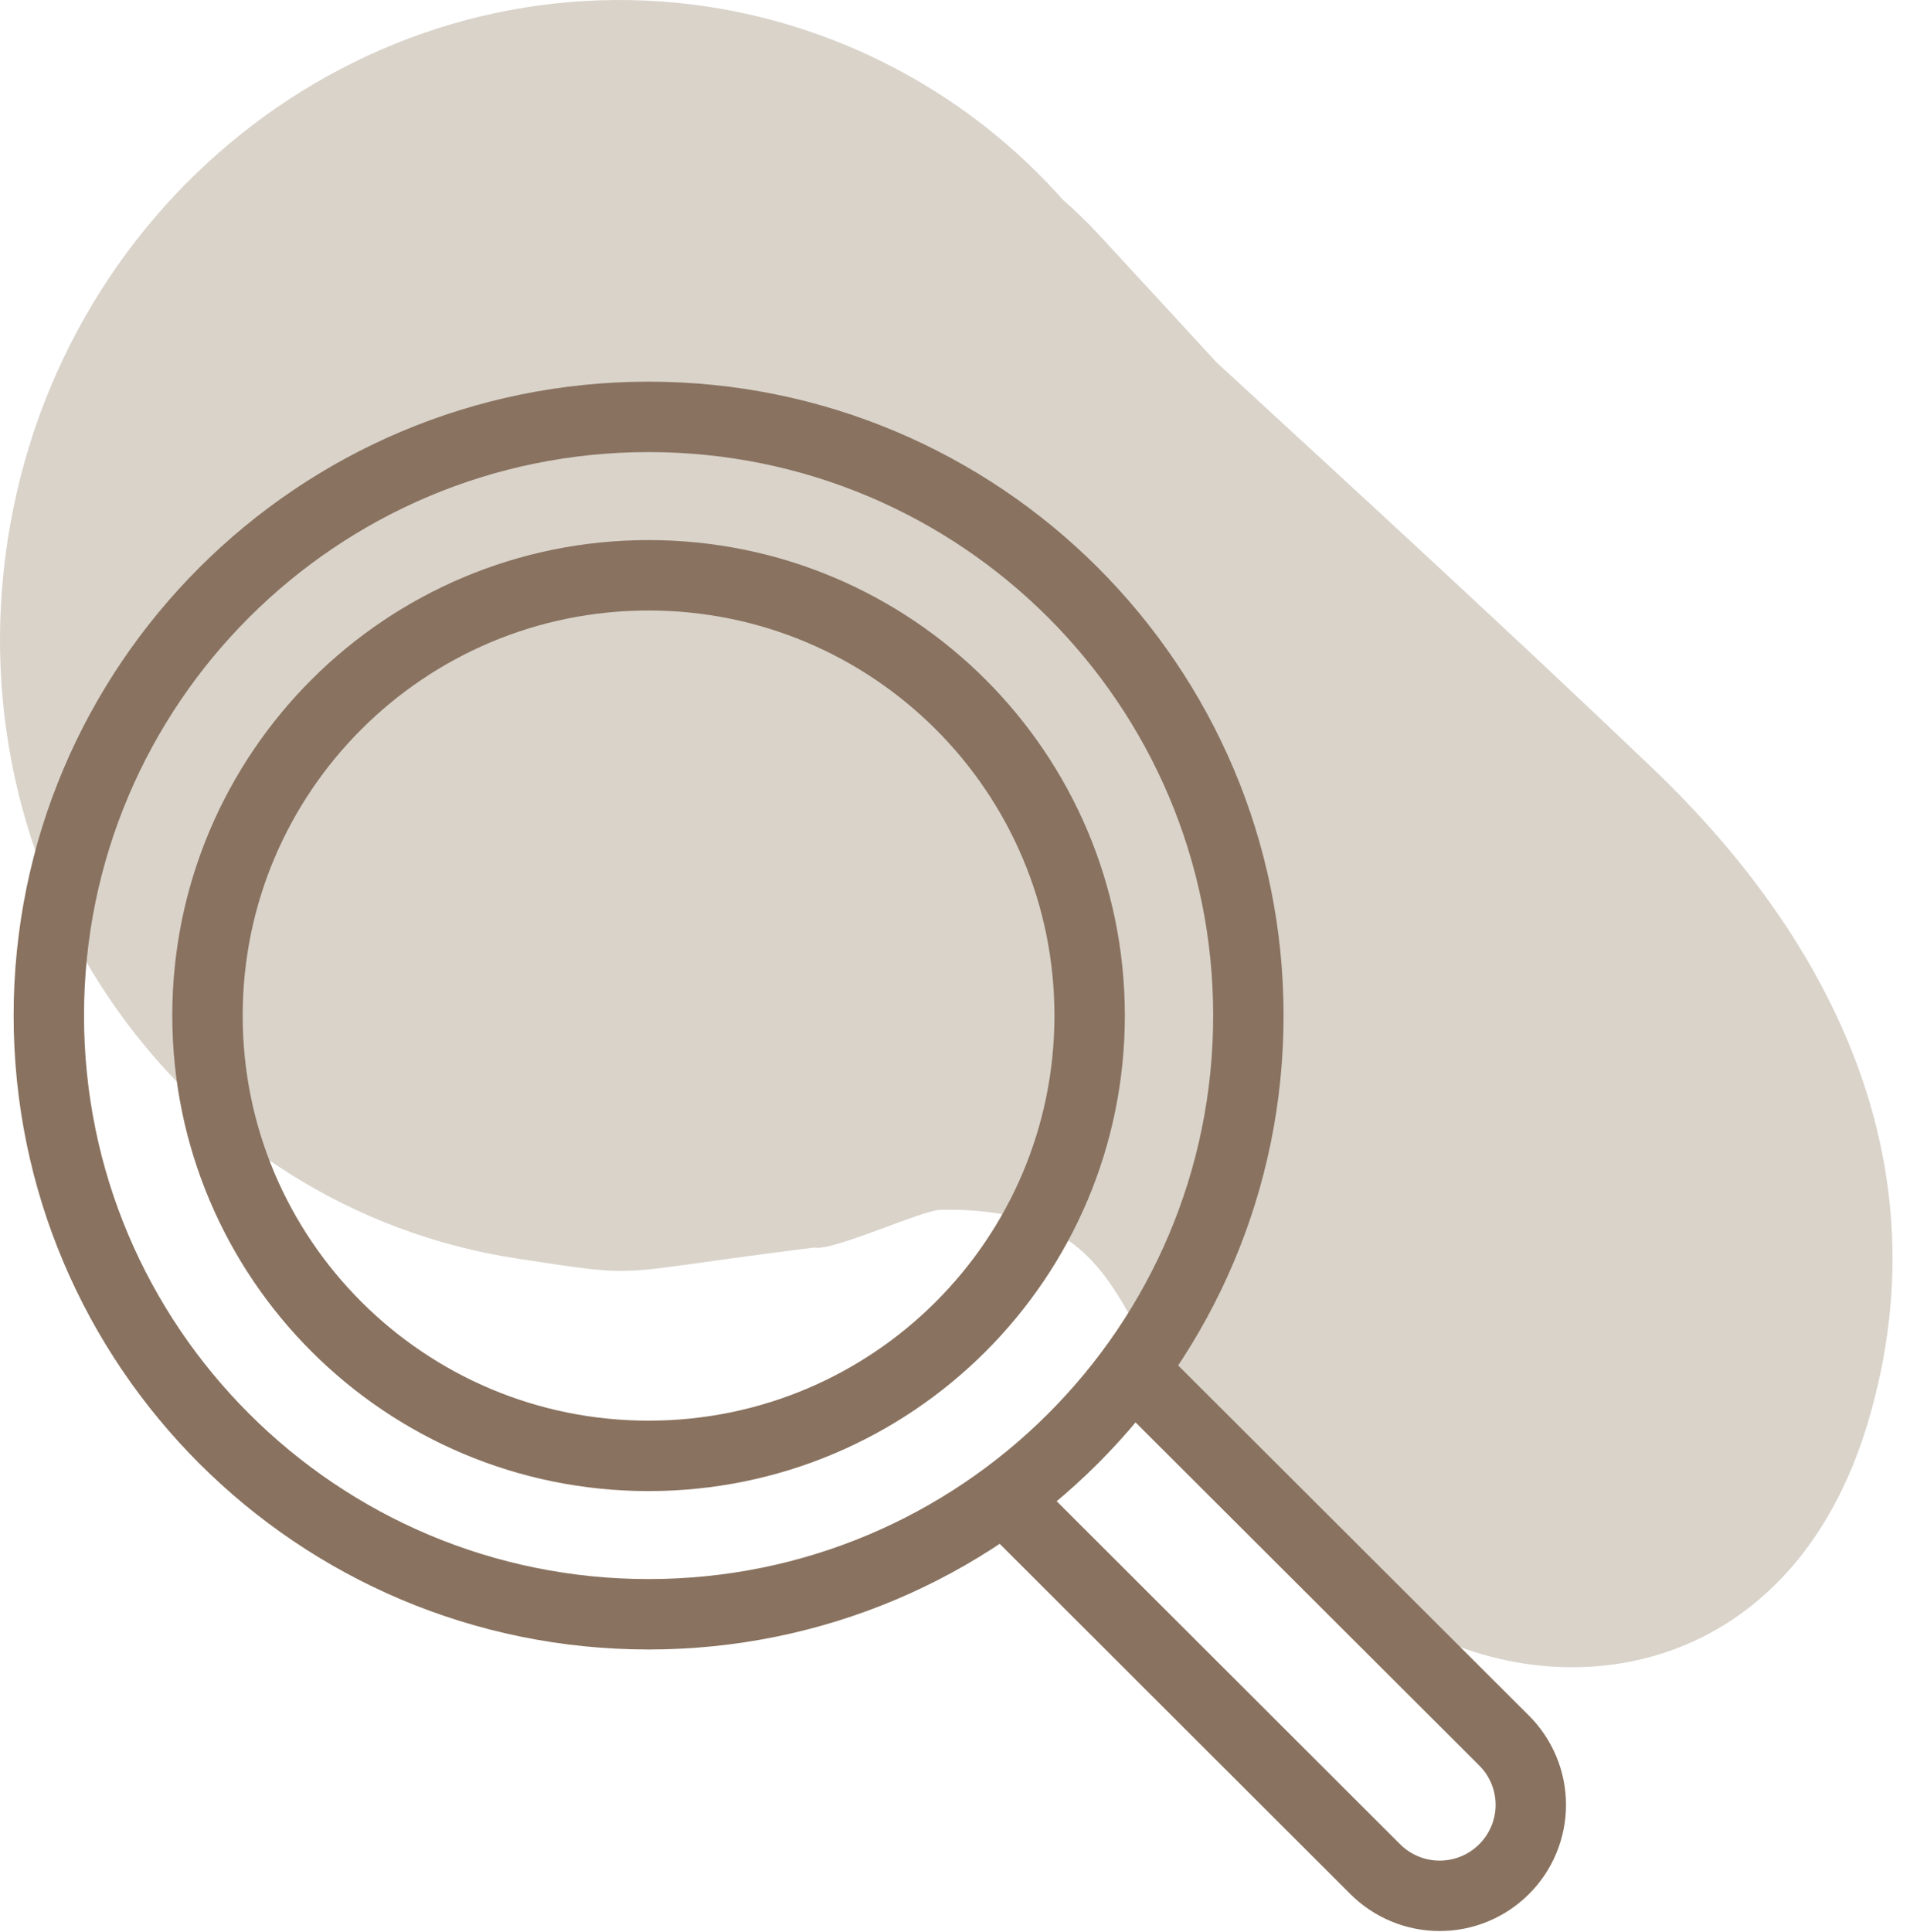
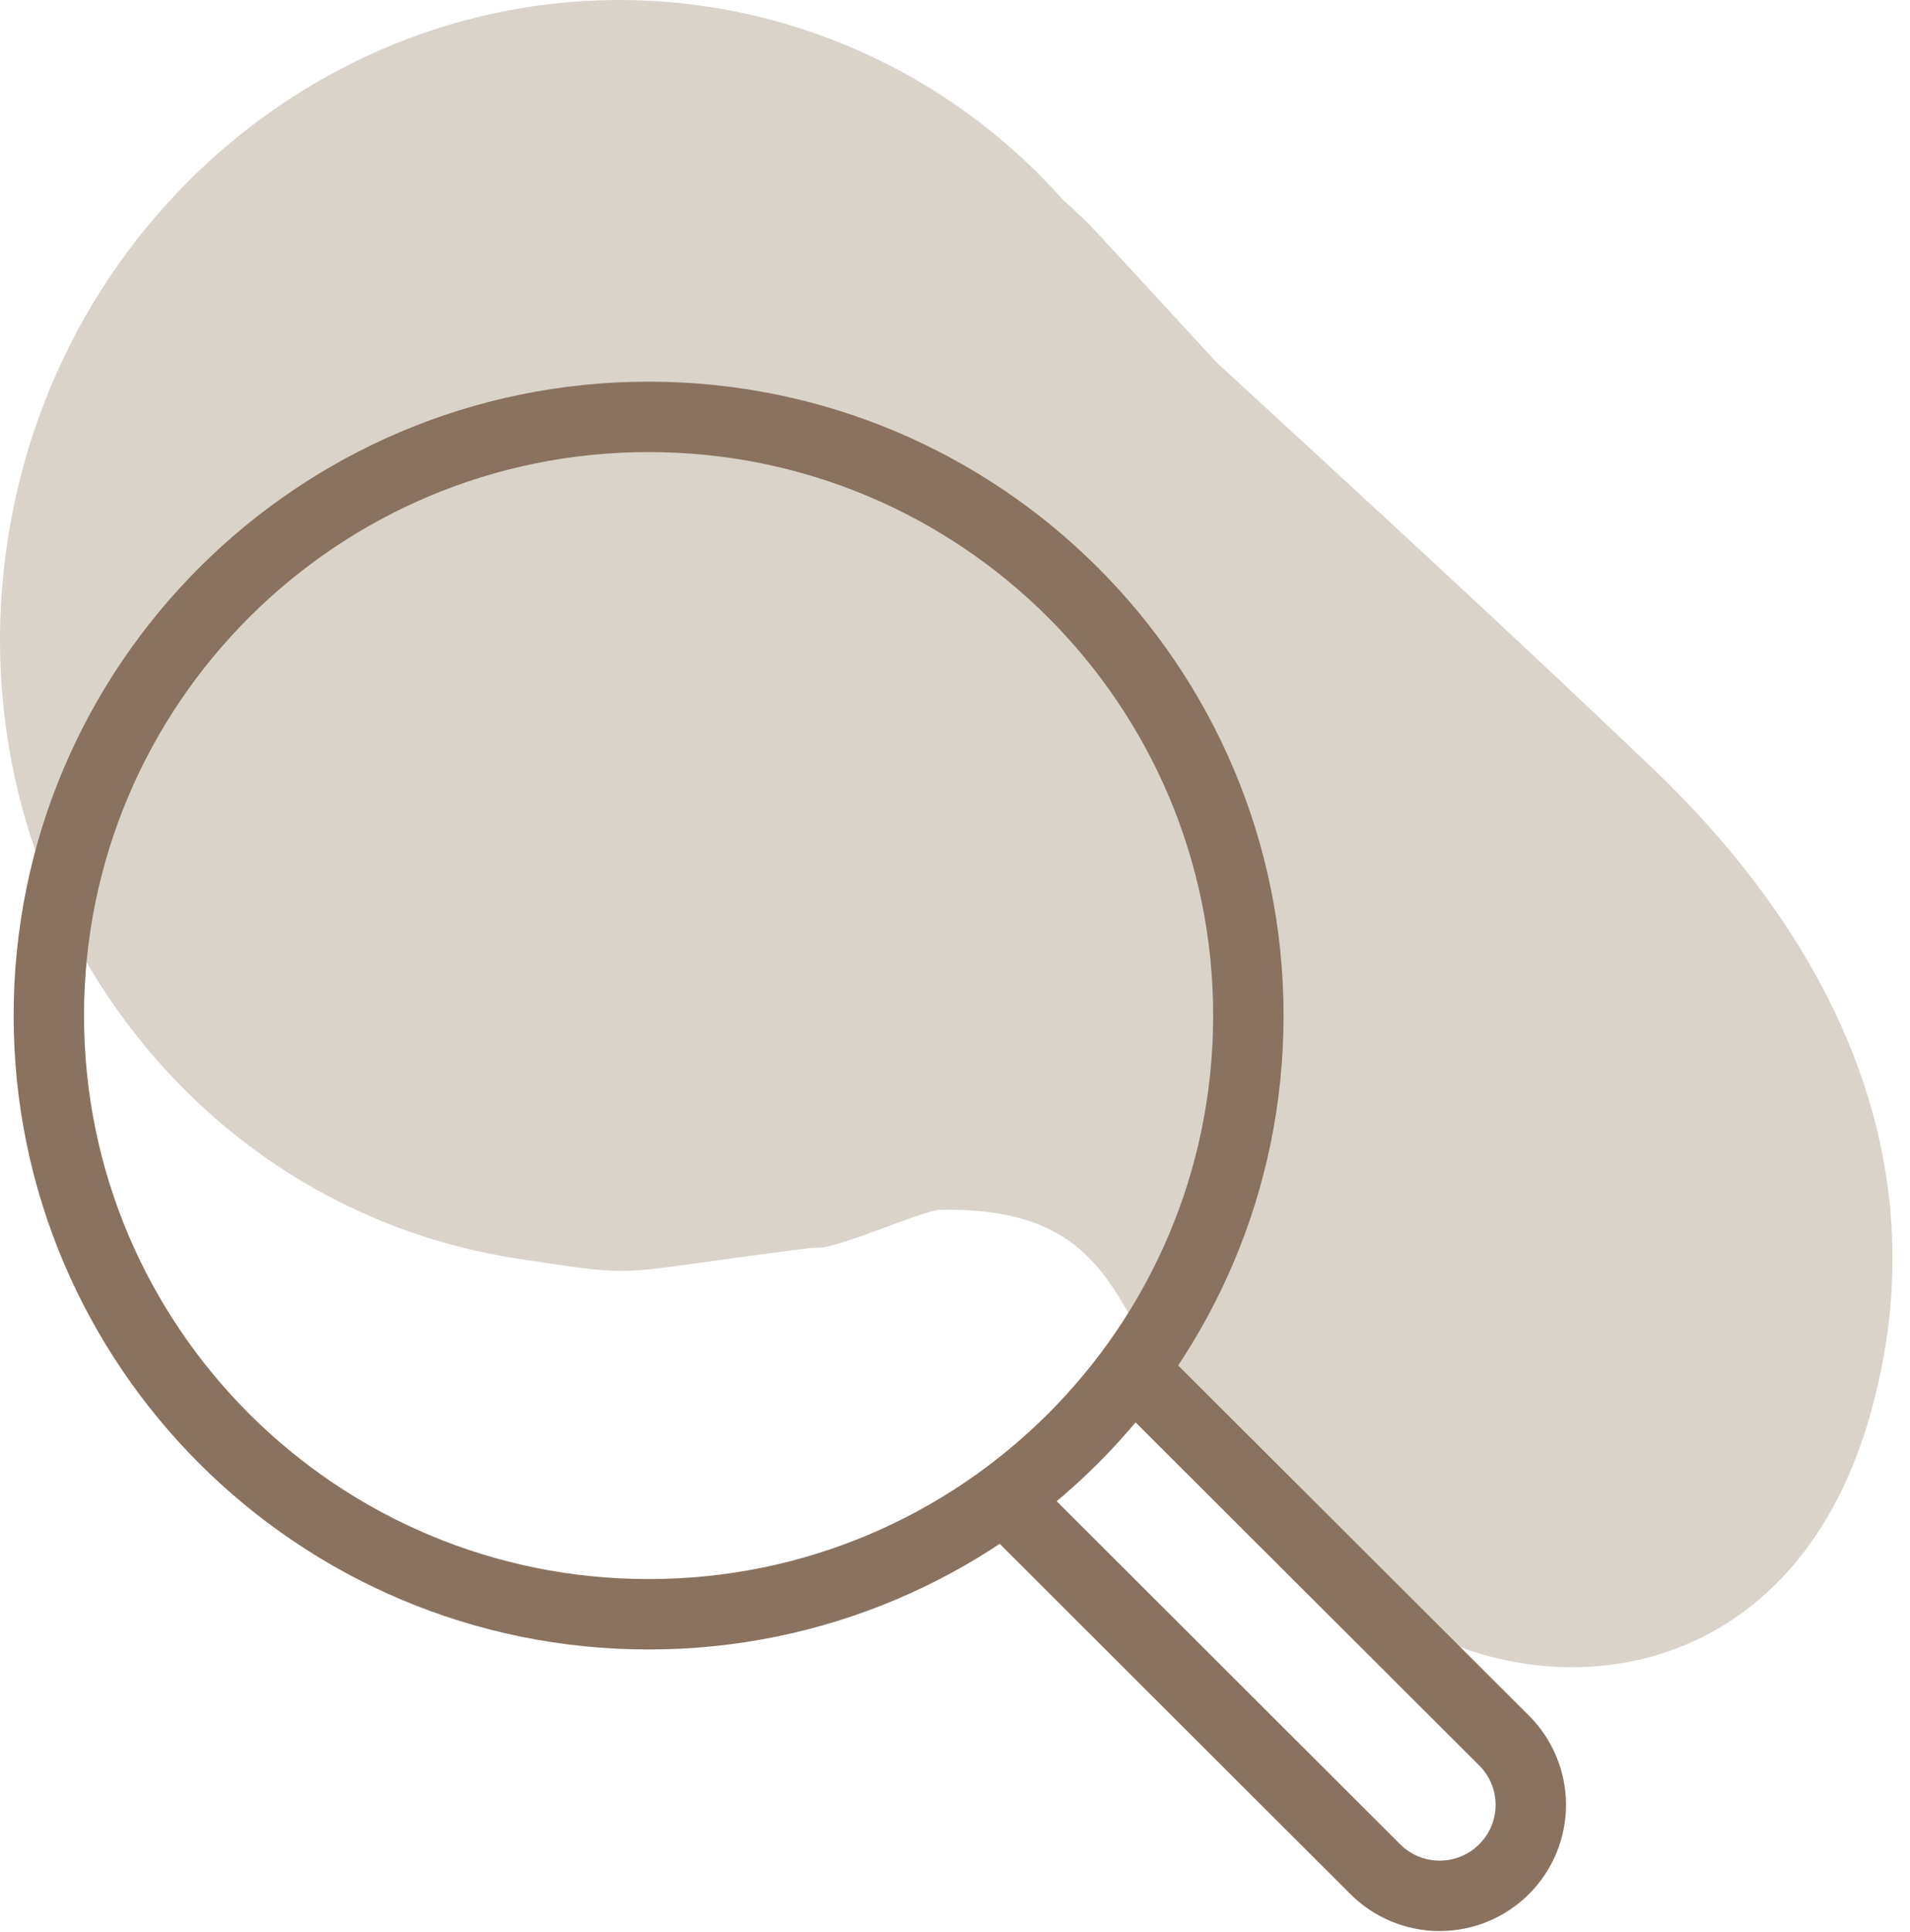
<svg xmlns="http://www.w3.org/2000/svg" width="89" height="90" viewBox="0 0 89 90" fill="none">
  <path d="M77.012 35.795C70.297 29.384 63.483 23.134 56.679 16.873C54.838 14.876 53.007 12.879 51.156 10.882C50.639 10.328 50.095 9.801 49.525 9.304C45.245 4.482 39.413 1.303 33.034 0.317C17.444 -2.049 2.815 9.084 0.354 25.181C-2.108 41.277 8.539 56.265 24.129 58.632C30.262 59.56 28.131 59.331 37.947 58.112C38.768 58.312 42.95 56.375 43.811 56.355C52.166 56.195 51.886 61.447 55.288 65.521C58.51 69.386 61.722 73.51 65.855 75.736C73.139 79.731 83.506 77.943 87.018 66.33C90.98 53.179 84.156 42.615 77.012 35.795Z" fill="#D9D3CA" />
  <path d="M30.222 75.197C45.657 75.197 58.17 62.711 58.17 47.308C58.17 31.905 45.657 19.419 30.222 19.419C14.787 19.419 2.275 31.905 2.275 47.308C2.275 62.711 14.787 75.197 30.222 75.197Z" stroke="#89725F" stroke-width="3.28" stroke-miterlimit="10" />
-   <path d="M30.221 67.818C41.572 67.818 50.774 58.635 50.774 47.308C50.774 35.981 41.572 26.798 30.221 26.798C18.87 26.798 9.668 35.981 9.668 47.308C9.668 58.635 18.87 67.818 30.221 67.818Z" stroke="#89725F" stroke-width="3.28" stroke-miterlimit="10" />
  <path d="M52.765 63.794L70.086 81.079C70.481 81.472 70.793 81.939 71.007 82.453C71.221 82.967 71.331 83.518 71.331 84.074C71.331 84.631 71.221 85.182 71.007 85.696C70.793 86.21 70.481 86.677 70.086 87.07C69.692 87.463 69.224 87.776 68.709 87.989C68.194 88.202 67.642 88.312 67.084 88.312C66.526 88.312 65.974 88.202 65.459 87.989C64.944 87.776 64.476 87.463 64.082 87.07L46.771 69.785" stroke="#89725F" stroke-width="3.28" stroke-miterlimit="10" />
</svg>